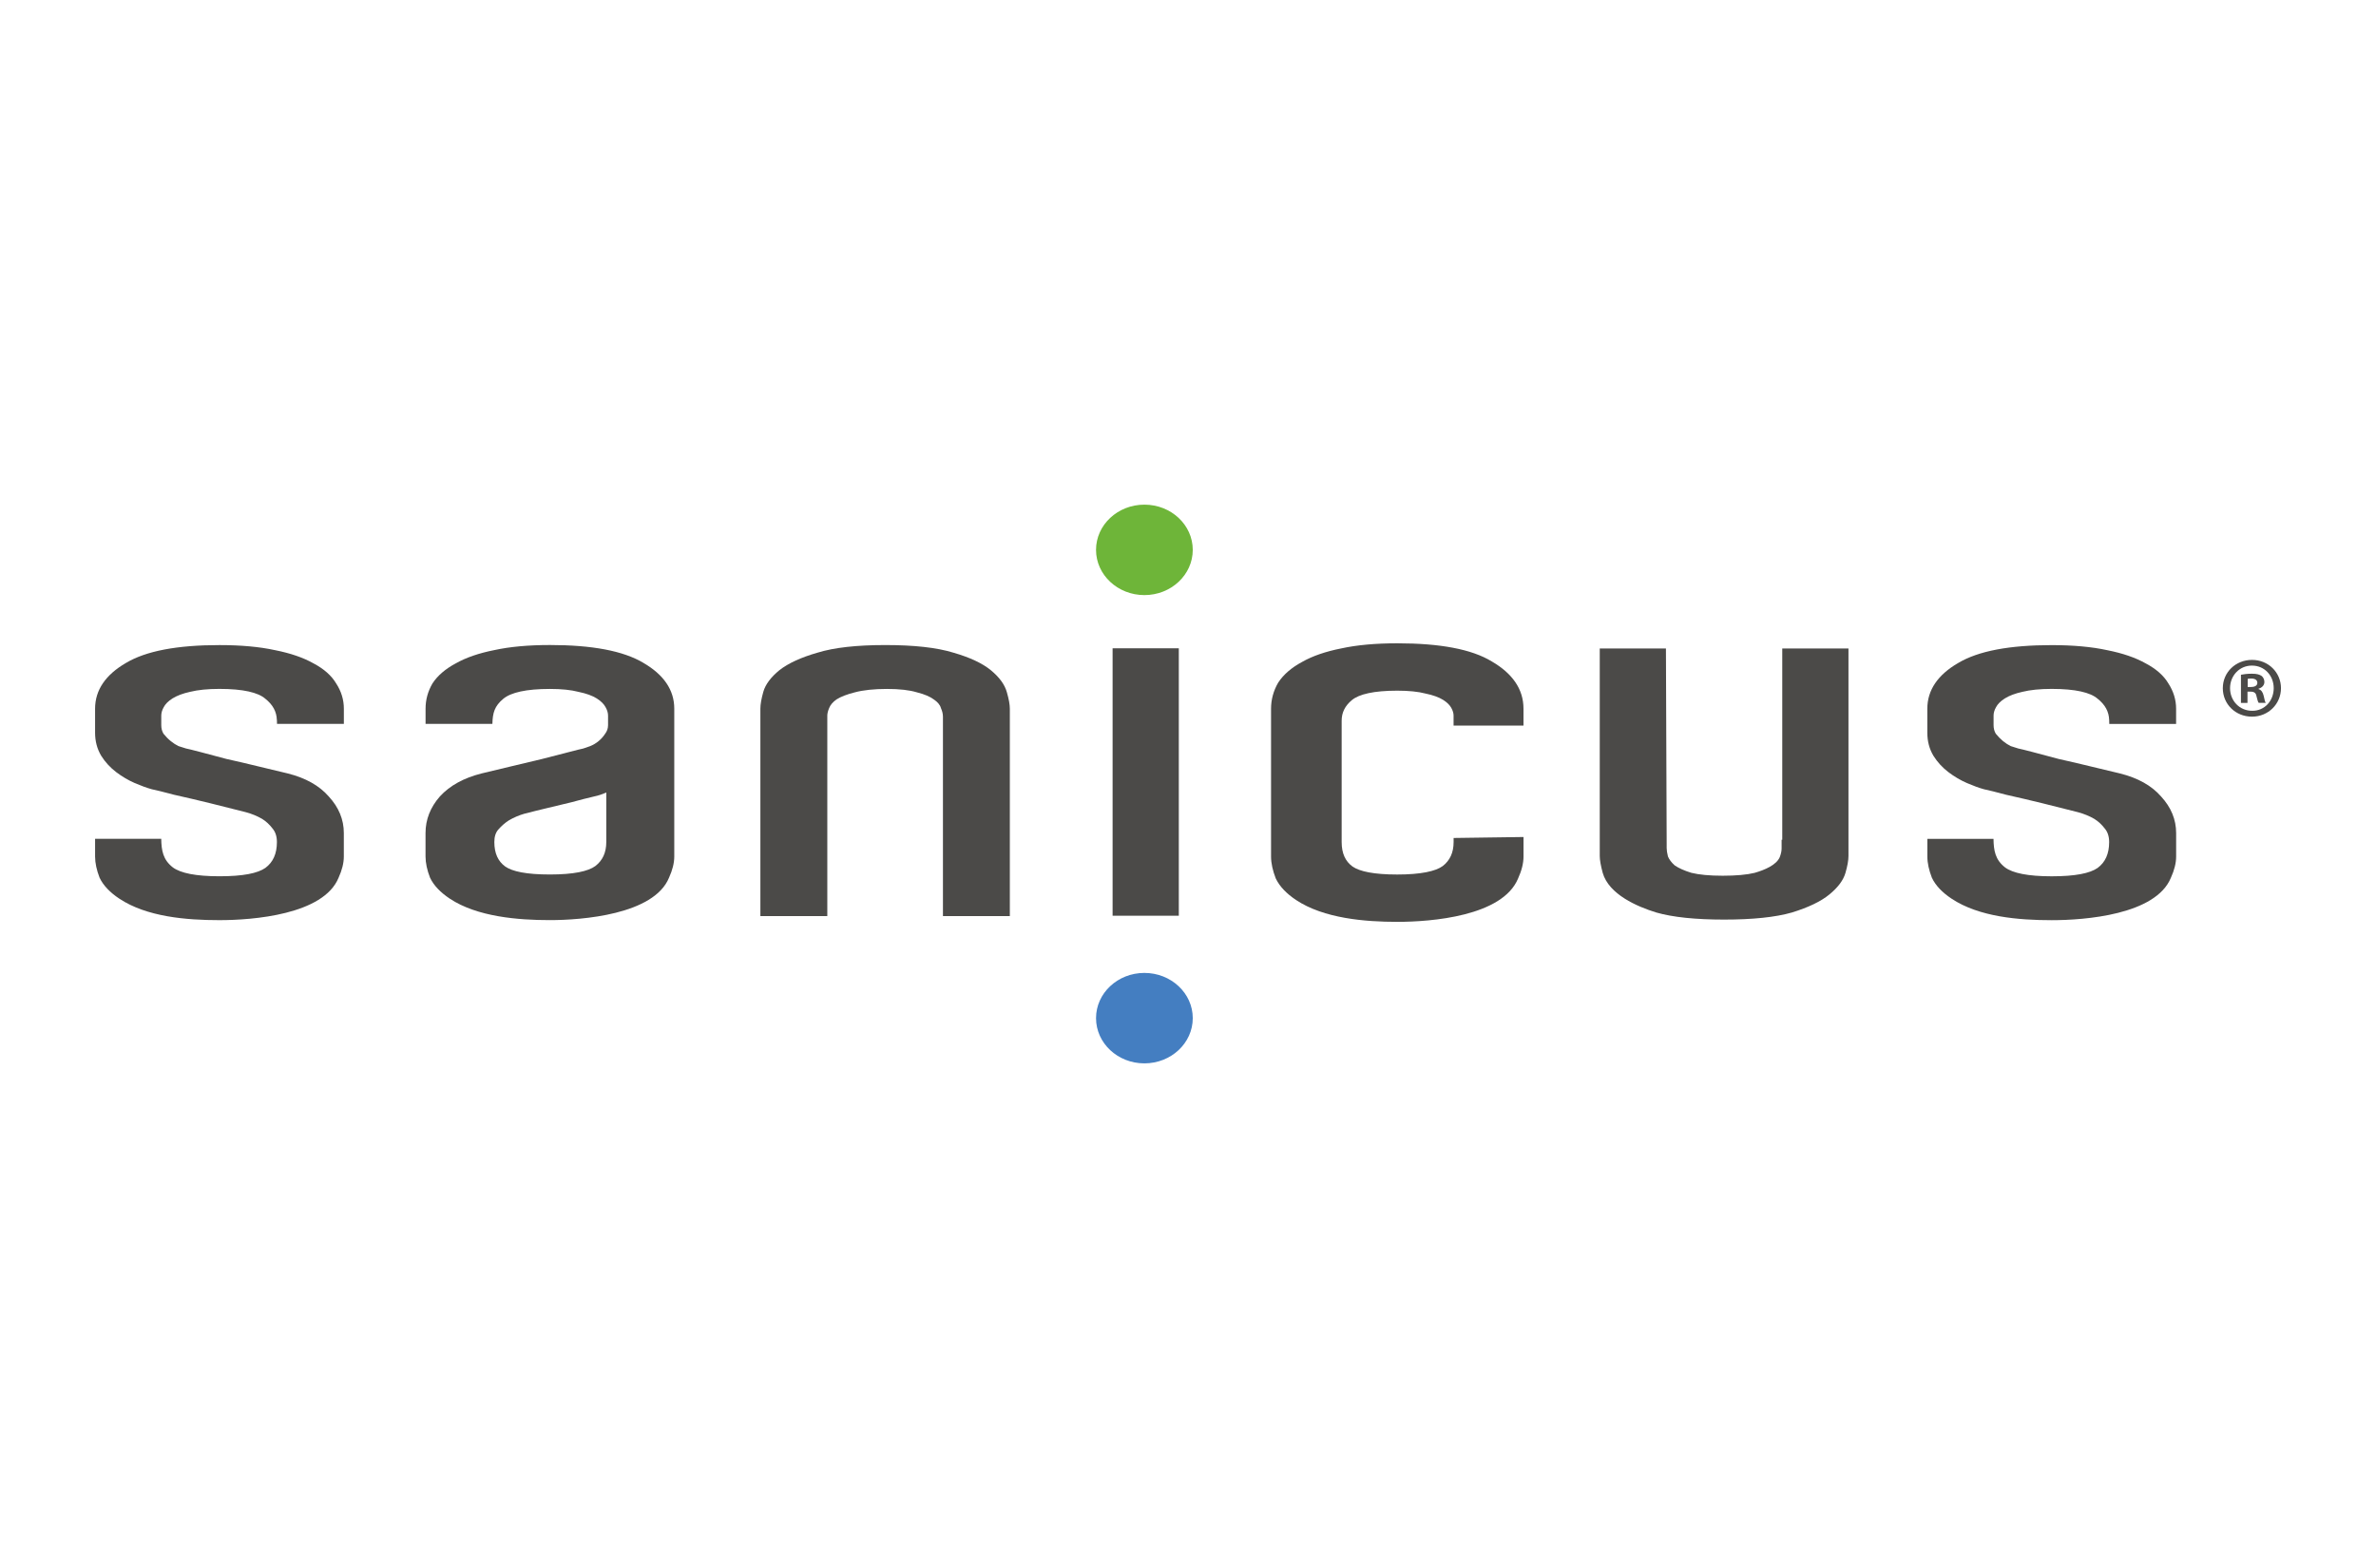
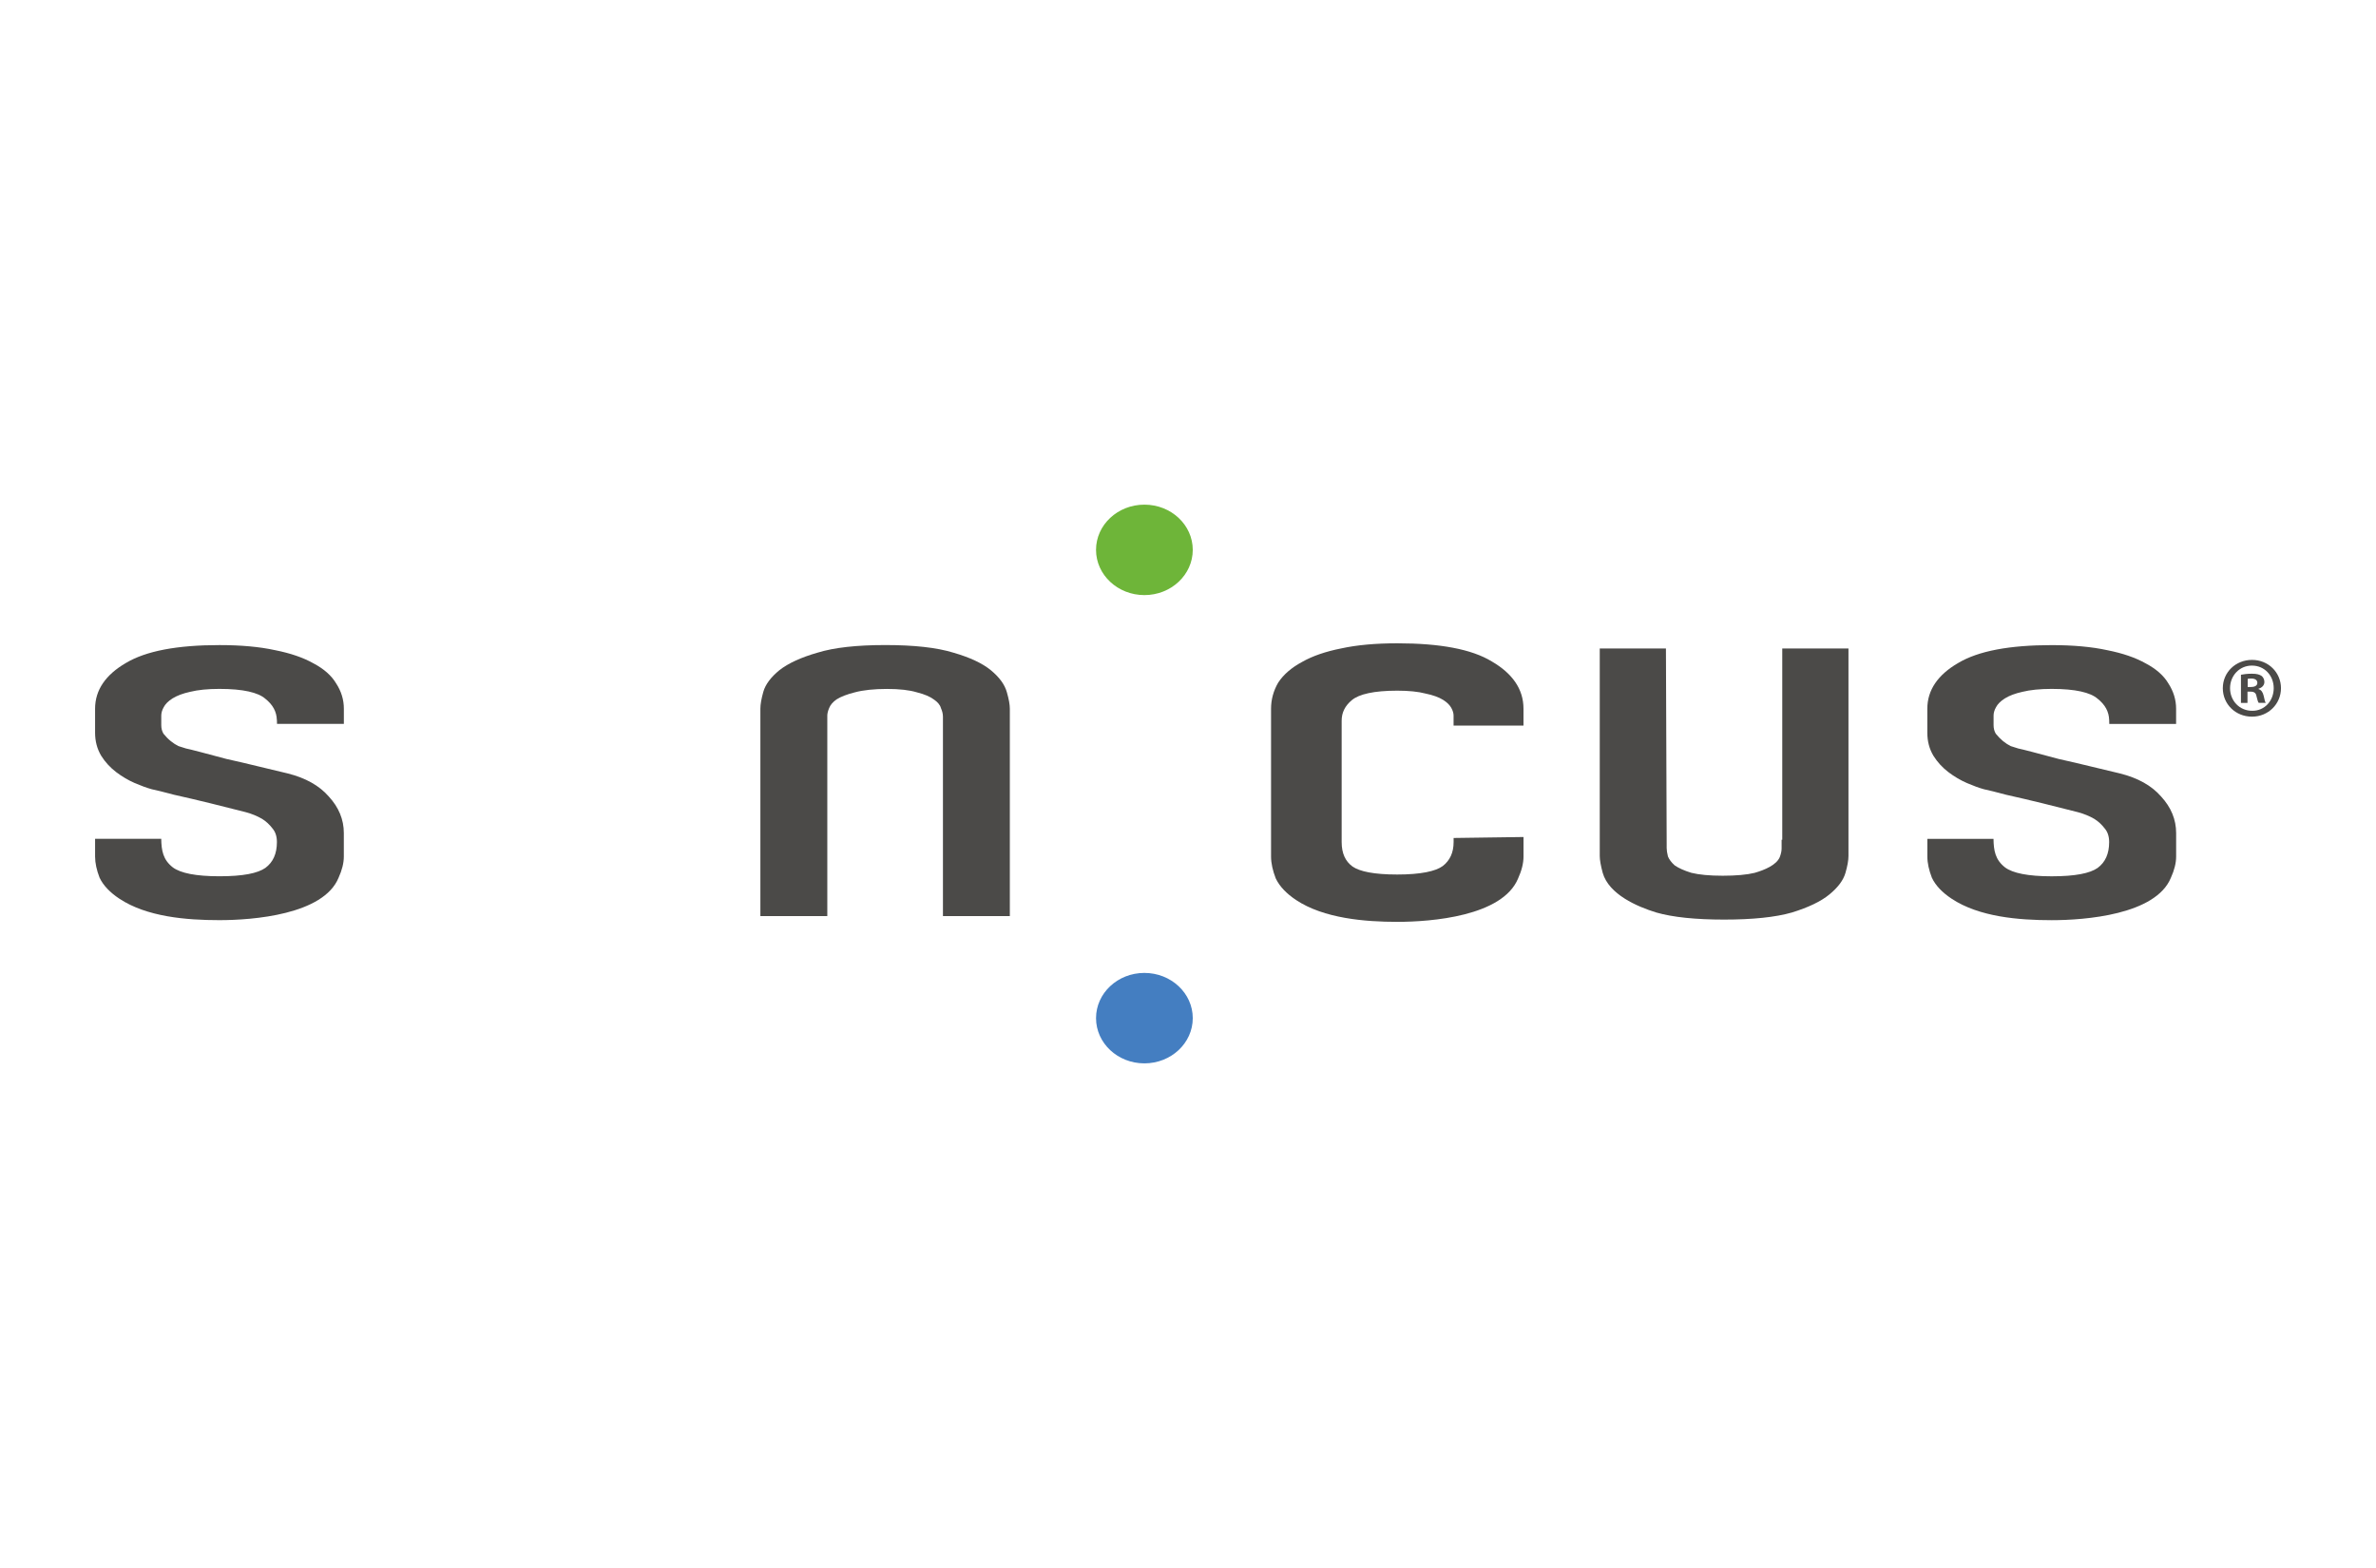
<svg xmlns="http://www.w3.org/2000/svg" viewBox="0 0 708.66 467.72">
  <defs>
    <style>
      .cls-1 {
        fill: #fff;
      }

      .cls-2 {
        fill: #6eb539;
      }

      .cls-3 {
        fill: #447ec1;
      }

      .cls-4 {
        fill: #4b4a48;
      }
    </style>
  </defs>
  <g id="Grundfläche">
    <rect class="cls-1" width="708.66" height="467.72" />
  </g>
  <g id="Logo">
    <g>
      <path class="cls-4" d="M671.72,196.84c4.84,0,8.6,3.76,8.6,8.44s-3.76,8.49-8.65,8.49-8.7-3.71-8.7-8.49,3.86-8.44,8.7-8.44h.05ZM671.62,198.54c-3.71,0-6.49,3.04-6.49,6.74s2.78,6.74,6.59,6.74c3.71.05,6.43-2.99,6.43-6.74s-2.72-6.74-6.48-6.74h-.05ZM670.33,209.66h-1.95v-8.39c.77-.16,1.85-.31,3.24-.31,1.6,0,2.32.26,2.93.67.46.36.82,1.03.82,1.8,0,.98-.72,1.7-1.75,2.01v.1c.83.26,1.29.93,1.55,2.06.26,1.29.41,1.8.62,2.06h-2.11c-.26-.31-.41-1.03-.67-2.01-.15-.93-.67-1.34-1.75-1.34h-.93v3.34ZM670.38,204.93h.93c1.08,0,1.96-.36,1.96-1.24,0-.77-.57-1.29-1.8-1.29-.52,0-.88.05-1.08.1v2.42Z" />
      <path class="cls-3" d="M326.9,303.7c0-7.45,6.46-13.49,14.42-13.49s14.43,6.04,14.43,13.49-6.46,13.49-14.43,13.49-14.42-6.04-14.42-13.49" />
      <path class="cls-2" d="M355.75,164.02c0,7.45-6.46,13.49-14.42,13.49s-14.43-6.04-14.43-13.49,6.46-13.49,14.43-13.49,14.42,6.04,14.42,13.49" />
-       <rect class="cls-4" x="331.84" y="193.38" width="19.75" height="79.77" />
      <path class="cls-4" d="M301.2,273.26h-19.96v-59.49c0-.89-.24-1.72-.59-2.53-.3-1.09-1.1-1.88-2-2.51-1.13-.88-2.87-1.65-5.23-2.23-2.14-.65-5.11-1-8.9-1s-7.1.35-9.54,1.01c-2.33.58-4.14,1.28-5.44,2.09-1.17.82-1.88,1.7-2.22,2.56-.39.91-.57,1.69-.57,2.31v59.79h-19.96v-61.88c0-1.32.31-3.01.88-5.03.64-2.25,2.3-4.39,4.79-6.44,2.68-2.09,6.49-3.83,11.38-5.23,4.95-1.53,11.71-2.27,20.25-2.27s15.31.75,20.26,2.27c4.88,1.41,8.62,3.14,11.18,5.24,2.49,2.06,4.14,4.24,4.78,6.59.58,2.01.88,3.65.88,4.88v61.88Z" />
      <path class="cls-4" d="M432.88,211.19c-.42-.79-1.19-1.63-2.47-2.43-1.21-.76-2.97-1.42-5.28-1.89-2.1-.55-4.9-.85-8.38-.85-7.06,0-11.4,1.06-13.51,2.79-2.1,1.73-3.08,3.76-3.08,6.16v36.19c0,3.41,1.11,5.75,3.22,7.3,2.14,1.5,6.43,2.4,13.37,2.4s11.43-.96,13.56-2.53c2.14-1.67,3.24-3.99,3.24-7.17v-1.2l20.85-.29v5.81c0,2.05-.57,4.25-1.62,6.56-4.65,11.27-25.87,12.94-36.03,12.94-9.59,0-21.88-1-30.18-6.51-2.83-1.88-4.93-4.05-6.07-6.45-.9-2.31-1.4-4.52-1.4-6.54v-44.09c0-2.74.73-5.36,2.13-7.77,1.59-2.44,4.01-4.5,7.14-6.18,3.15-1.79,7.04-3.11,11.69-4.03,4.67-1.02,10.23-1.52,16.68-1.52,12.69,0,22.17,1.73,28.21,5.42,6.11,3.55,9.44,8.23,9.44,14.07v5.05h-20.85v-2.97c0-.7-.21-1.47-.67-2.28" />
      <path class="cls-4" d="M531.57,250.49v-57.05h19.75v61.88c0,1.32-.31,3.01-.89,5.03-.64,2.25-2.29,4.39-4.78,6.44-2.54,2.1-6.3,3.88-11.17,5.39-4.94,1.42-11.71,2.12-20.25,2.12s-15.31-.7-20.26-2.12c-5.67-1.75-14.11-5.38-15.95-11.83-.57-2.11-.88-3.8-.88-5.03v-61.88h19.74l.22,58.26v1.24c0,.67.12,1.51.38,2.53.36.87,1.02,1.78,2.02,2.67,1.15.79,2.8,1.55,4.96,2.21,2.3.57,5.42.87,9.36.87s7.21-.29,9.52-.86c3.01-.87,6.44-2.32,7.47-4.64.4-1.02.57-1.89.57-2.63v-2.6h.21Z" />
      <path class="cls-4" d="M629.07,214.73c-.07-2.43-1.19-4.54-3.47-6.33-2.13-1.84-6.57-2.91-13.66-2.91-3.5,0-6.41.3-8.72.87-2.19.48-3.94,1.15-5.24,1.96-1.33.84-2.18,1.73-2.65,2.63-.5.87-.73,1.72-.73,2.52v2.83c0,1,.23,1.86.67,2.57.66.82,1.39,1.56,2.16,2.2.78.63,1.55,1.13,2.3,1.49.92.27,1.69.52,2.25.71.64.12,2.07.48,4.26,1.05l7.82,2.08c3.13.69,6.34,1.44,9.6,2.24,3.25.8,6.17,1.49,8.72,2.09,5.23,1.32,9.33,3.58,12.17,6.84,2.98,3.23,4.5,6.87,4.5,10.92v7c0,1.96-.54,4.07-1.56,6.32-4.51,11.06-25.65,12.67-35.55,12.67s-21.68-.98-29.86-6.41c-2.78-1.84-4.78-3.93-5.87-6.23-.88-2.26-1.36-4.4-1.36-6.34v-5.28h19.73c.05,3.49.51,6.24,3.46,8.53,2.28,1.69,6.82,2.64,13.89,2.64s11.42-.9,13.71-2.5c2.26-1.68,3.43-4.18,3.43-7.71,0-1.71-.46-3.03-1.28-4.01-.92-1.21-1.97-2.18-3.15-2.91-1.48-.86-3.1-1.51-4.86-1.99-7.12-1.83-14.28-3.61-21.46-5.21-2.96-.79-5.18-1.35-6.59-1.64-1.46-.4-3.15-1.02-5.04-1.83-1.92-.83-3.76-1.91-5.52-3.24-1.79-1.36-3.3-2.99-4.49-4.88-1.24-2.05-1.84-4.37-1.84-6.91v-7.15c0-5.61,3.18-10.15,9.19-13.64,6.03-3.61,15.38-5.34,27.9-5.34,6.43,0,11.95.5,16.57,1.51,4.6.91,8.44,2.22,11.53,3.97,3.07,1.63,5.33,3.61,6.72,5.97,1.51,2.33,2.29,4.85,2.29,7.53v4.53h-19.93l-.03-1.19Z" />
-       <path class="cls-4" d="M191.93,197.74c-6.03-3.61-15.38-5.34-27.9-5.34-6.42,0-11.94.5-16.57,1.51-4.6.91-8.44,2.22-11.53,3.97-3.08,1.65-5.42,3.64-6.95,6-1.36,2.33-2.05,4.85-2.05,7.51v4.53h19.93c.08-3.27.63-5.31,3.29-7.51,2.28-1.86,6.79-2.91,13.87-2.91,3.5,0,6.35.3,8.51.87,2.35.48,4.16,1.15,5.45,1.96,1.33.84,2.18,1.73,2.65,2.63.5.88.73,1.72.73,2.52v2.83c0,.98-.32,1.86-.88,2.57-1.02,1.6-2.63,2.96-4.48,3.69l-2.02.7c-.64.12-2.07.48-4.25,1.05l-8.07,2.08c-2.98.69-6.09,1.43-9.36,2.23-3.25.8-6.17,1.49-8.71,2.09-5.23,1.32-9.4,3.59-12.38,6.84-2.84,3.23-4.29,6.89-4.29,10.92v7c0,1.94.47,4.08,1.35,6.34,1.09,2.3,3.1,4.38,5.87,6.23,8.19,5.44,20.4,6.41,29.87,6.41s31.03-1.61,35.54-12.67c1.02-2.25,1.56-4.36,1.56-6.32v-44.09c0-5.61-3.19-10.15-9.19-13.64M180.83,251.15c0,3.18-1.1,5.5-3.25,7.17-2.12,1.57-6.47,2.53-13.55,2.53s-11.24-.9-13.37-2.4c-2.1-1.55-3.22-3.88-3.22-7.3,0-1.62.41-2.79,1.14-3.66,1.04-1.19,2.11-2.1,3.23-2.81,1.46-.84,2.95-1.48,4.53-1.94,4.66-1.22,9.35-2.27,14.02-3.42,2.52-.69,4.83-1.28,6.94-1.77,1.12-.23,2.32-.62,3.53-1.16v14.75Z" />
      <path class="cls-4" d="M82.57,214.73c-.07-2.43-1.19-4.54-3.47-6.33-2.13-1.84-6.57-2.91-13.66-2.91-3.5,0-6.41.3-8.72.87-2.2.48-3.94,1.15-5.25,1.96-1.33.84-2.18,1.73-2.64,2.63-.5.87-.73,1.72-.73,2.52v2.83c0,1,.23,1.86.67,2.57.66.82,1.38,1.56,2.16,2.19.77.63,1.55,1.13,2.3,1.49.92.27,1.69.52,2.24.71.64.12,2.07.48,4.25,1.05l7.83,2.08c3.13.69,6.33,1.44,9.6,2.24,3.25.8,6.17,1.49,8.72,2.09,5.23,1.32,9.32,3.58,12.17,6.84,2.98,3.23,4.51,6.87,4.51,10.92v7c0,1.96-.54,4.07-1.56,6.32-4.5,11.06-25.65,12.67-35.54,12.67s-21.68-.98-29.86-6.41c-2.78-1.84-4.78-3.93-5.88-6.23-.88-2.26-1.35-4.4-1.35-6.34v-5.28h19.73c.06,3.49.52,6.24,3.47,8.53,2.28,1.69,6.81,2.64,13.9,2.64s11.41-.9,13.7-2.5c2.26-1.68,3.43-4.18,3.43-7.71,0-1.71-.46-3.03-1.28-4.01-.92-1.21-1.97-2.18-3.15-2.91-1.49-.86-3.09-1.51-4.86-1.99-7.12-1.83-14.28-3.61-21.46-5.21-2.96-.79-5.19-1.35-6.6-1.64-1.45-.4-3.15-1.02-5.04-1.83-1.91-.83-3.75-1.91-5.51-3.24-1.79-1.36-3.3-2.99-4.49-4.88-1.23-2.05-1.84-4.37-1.84-6.91v-7.15c0-5.61,3.19-10.15,9.19-13.64,6.03-3.61,15.38-5.34,27.91-5.34,6.42,0,11.94.5,16.56,1.51,4.6.91,8.45,2.22,11.53,3.97,3.07,1.63,5.32,3.61,6.72,5.97,1.52,2.33,2.29,4.85,2.29,7.53v4.53h-19.94l-.03-1.19Z" />
    </g>
  </g>
</svg>